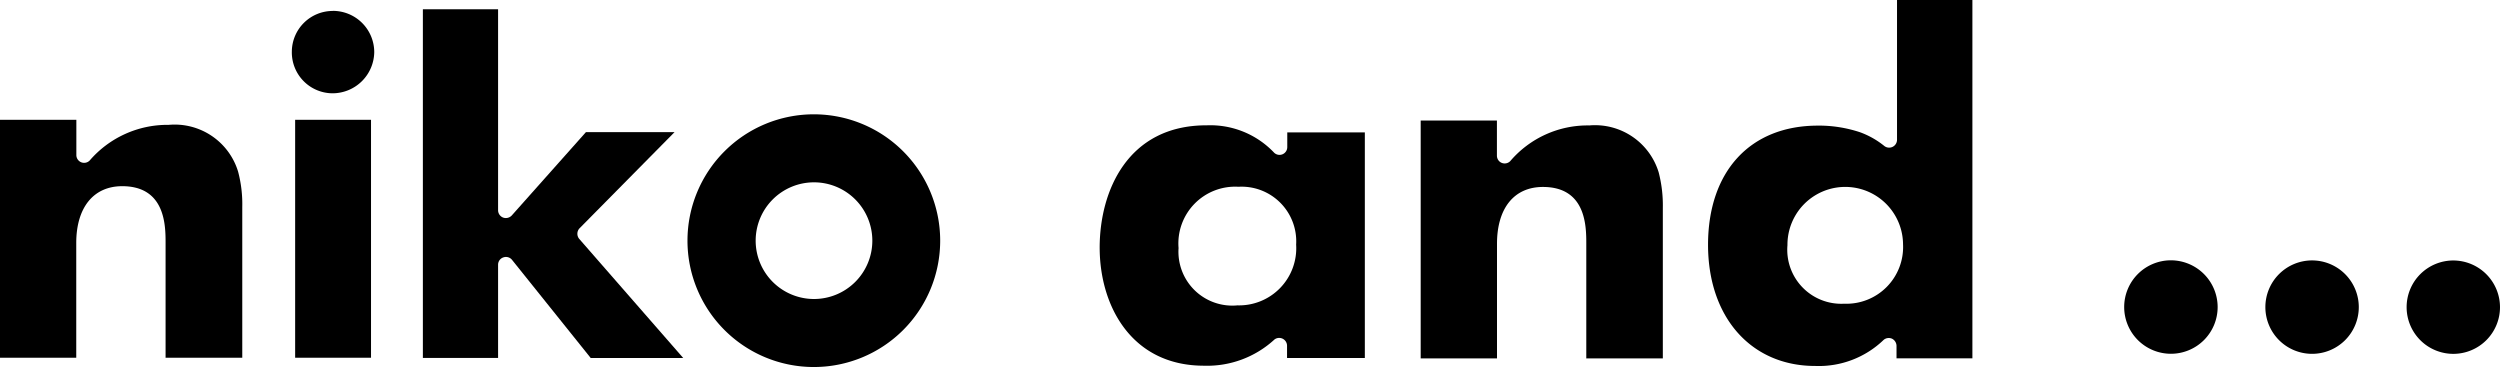
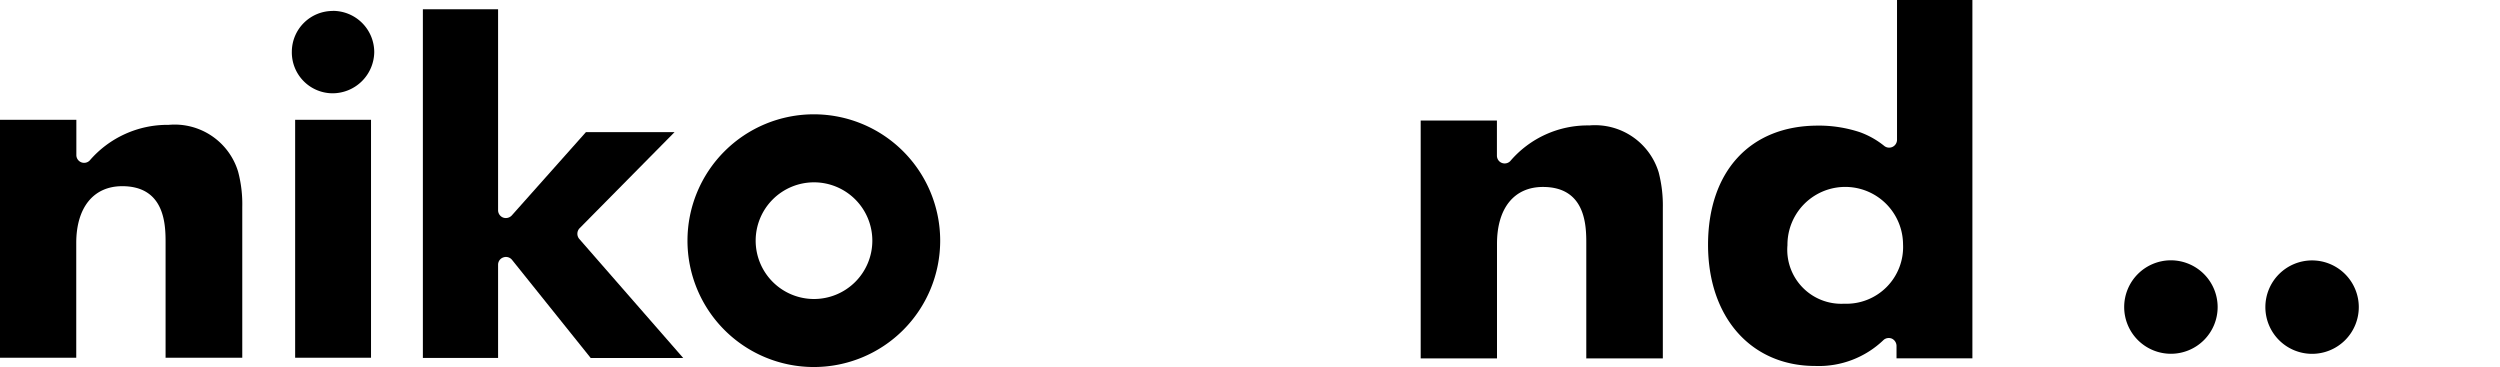
<svg xmlns="http://www.w3.org/2000/svg" width="120" height="17.618" viewBox="0 0 120 17.618">
  <g id="logo_nikoand_w" transform="translate(0)">
-     <path id="パス_1" data-name="パス 1" d="M939.456,9843.24a2.243,2.243,0,1,0,2.242,2.242h0A2.247,2.247,0,0,0,939.456,9843.24Z" transform="translate(-835.251 -9830.745)" />
+     <path id="パス_1" data-name="パス 1" d="M939.456,9843.24a2.243,2.243,0,1,0,2.242,2.242A2.247,2.247,0,0,0,939.456,9843.24Z" transform="translate(-835.251 -9830.745)" />
    <path id="パス_2" data-name="パス 2" d="M955.154,9843.252a2.242,2.242,0,1,0,2.24,2.244v0A2.244,2.244,0,0,0,955.154,9843.252Z" transform="translate(-844.172 -9830.752)" />
-     <path id="パス_3" data-name="パス 3" d="M970.862,9843.259a2.241,2.241,0,1,0,2.239,2.243v0A2.246,2.246,0,0,0,970.862,9843.259Z" transform="translate(-853.101 -9830.756)" />
    <path id="パス_4" data-name="パス 4" d="M708.937,9839.031h3.692V9831.8a6.087,6.087,0,0,0-.2-1.7,3.181,3.181,0,0,0-3.333-2.246,4.928,4.928,0,0,0-3.793,1.713.373.373,0,0,1-.638-.265v-1.691H701v11.421h3.66v-5.507c0-1.7.825-2.727,2.206-2.727,2.082,0,2.082,1.911,2.082,2.73v5.5Z" transform="translate(-701 -9821.861)" />
    <path id="パス_5" data-name="パス 5" d="M733.61,9832.157h3.642v-11.42H733.61Zm1.817-16.646a1.963,1.963,0,0,0-1.976,1.952h0a1.964,1.964,0,0,0,1.925,2h.047a2.005,2.005,0,0,0,1.984-1.977,1.984,1.984,0,0,0-1.98-1.979Z" transform="translate(-719.443 -9814.985)" />
    <path id="パス_6" data-name="パス 6" d="M756.074,9832.06h4.445l-4.989-5.714a.384.384,0,0,1,.016-.514l4.557-4.612h-4.254l-3.56,4a.387.387,0,0,1-.415.1.378.378,0,0,1-.241-.351v-9.648h-3.61v16.736h3.61v-4.475a.369.369,0,0,1,.251-.349.374.374,0,0,1,.419.118l3.775,4.708Z" transform="translate(-727.725 -9814.877)" />
    <path id="パス_7" data-name="パス 7" d="M866.911,9839.111H870.6v-7.233a6.309,6.309,0,0,0-.2-1.7,3.194,3.194,0,0,0-3.333-2.25,4.883,4.883,0,0,0-3.793,1.714.374.374,0,0,1-.531,0,.38.38,0,0,1-.107-.262v-1.689h-3.659v11.418h3.663v-5.5c0-1.706.82-2.729,2.206-2.728,2.082,0,2.08,1.912,2.08,2.728v5.506Z" transform="translate(-790.784 -9821.907)" />
-     <path id="パス_8" data-name="パス 8" d="M828.409,9828.228c-3.783,0-5.122,3.16-5.125,5.863,0,2.826,1.544,5.674,5,5.676a4.771,4.771,0,0,0,3.394-1.261.377.377,0,0,1,.6.292v.6h3.734v-10.831h-3.723v.7a.372.372,0,0,1-.628.278,4.218,4.218,0,0,0-3.245-1.316Zm1.486,8.643a2.586,2.586,0,0,1-2.824-2.751,2.724,2.724,0,0,1,2.874-2.942,2.623,2.623,0,0,1,2.77,2.777A2.744,2.744,0,0,1,829.895,9836.87Z" transform="translate(-770.5 -9822.213)" />
    <path id="パス_9" data-name="パス 9" d="M896.2,9820.324c-3.247,0-5.269,2.193-5.271,5.72,0,3.481,2.066,5.816,5.143,5.816a4.482,4.482,0,0,0,3.291-1.256.383.383,0,0,1,.4-.051.391.391,0,0,1,.213.341v.6h3.642v-17.2H900v6.715a.378.378,0,0,1-.6.3,4.06,4.06,0,0,0-1.177-.668,6.275,6.275,0,0,0-2.032-.318Zm1.266,8.548a2.593,2.593,0,0,1-2.725-2.81,2.774,2.774,0,1,1,5.548-.044A2.722,2.722,0,0,1,897.461,9828.872Z" transform="translate(-808.943 -9814.294)" />
    <path id="パス_10" data-name="パス 10" d="M783.511,9827.006a6.065,6.065,0,1,0,6.065,6.072,6.066,6.066,0,0,0-6.065-6.072Zm0,8.865a2.8,2.8,0,1,1,2.808-2.8A2.8,2.8,0,0,1,783.511,9835.871Z" transform="translate(-744.447 -9821.519)" />
  </g>
</svg>